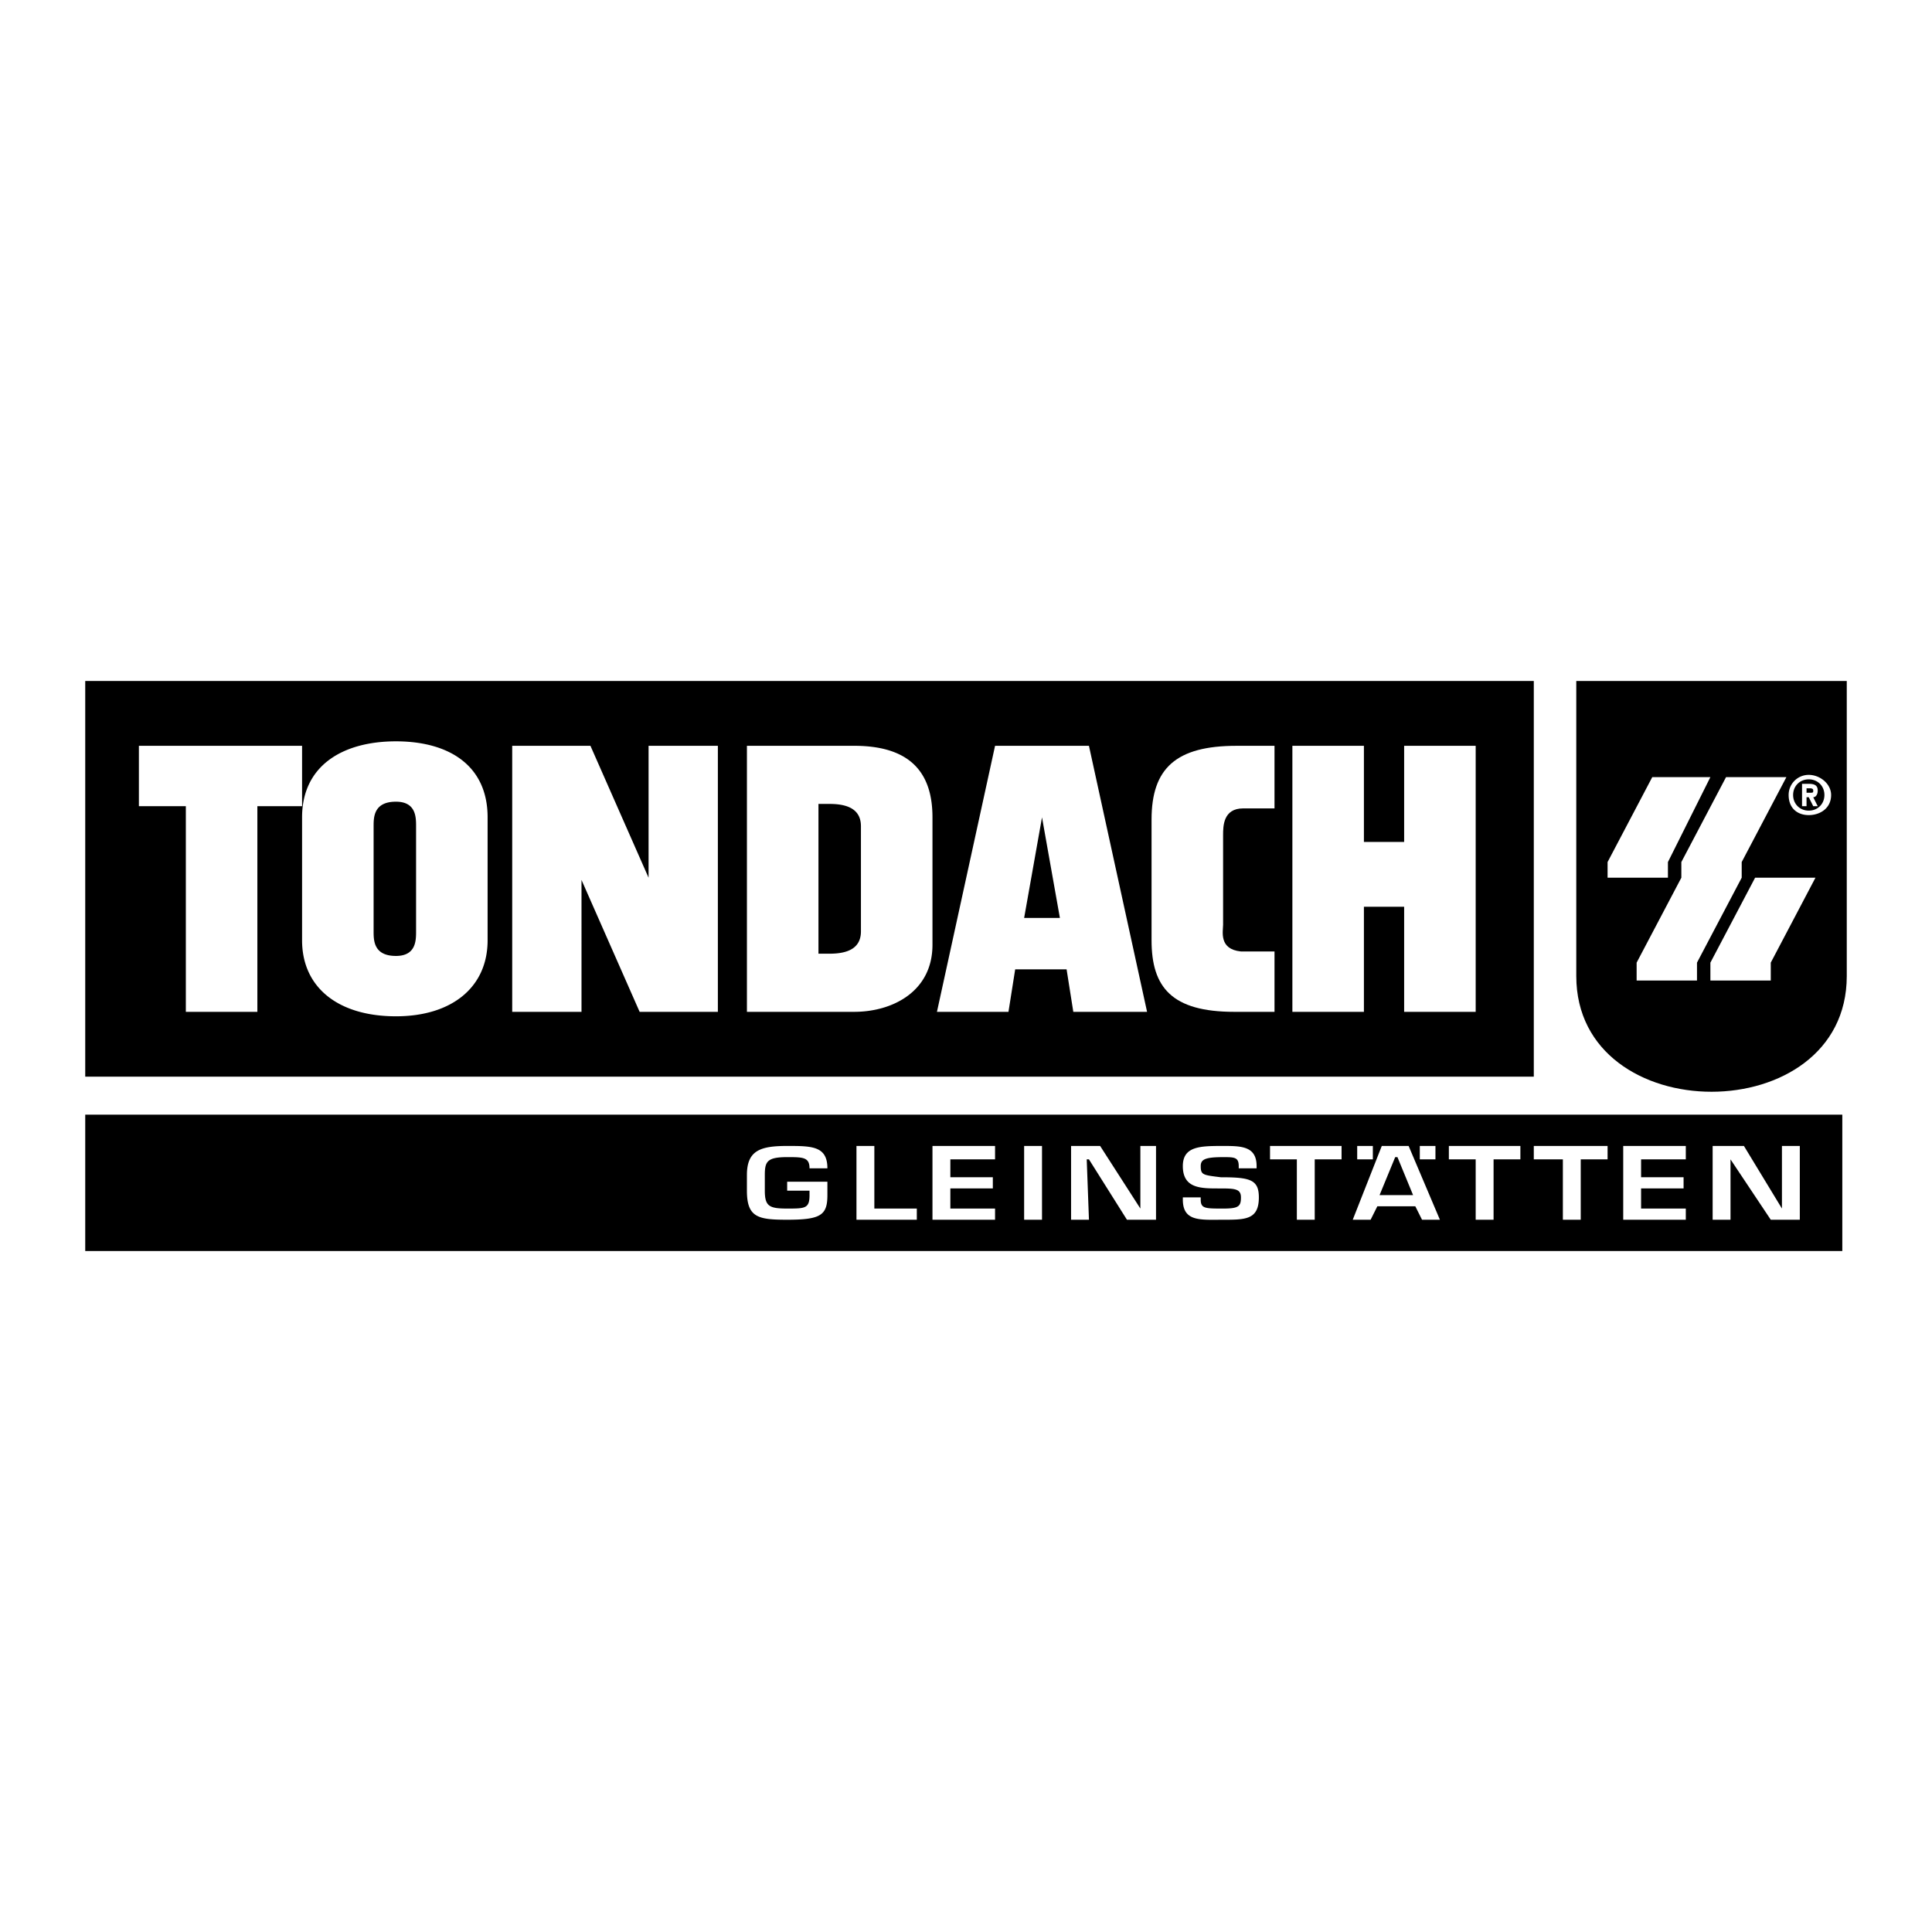
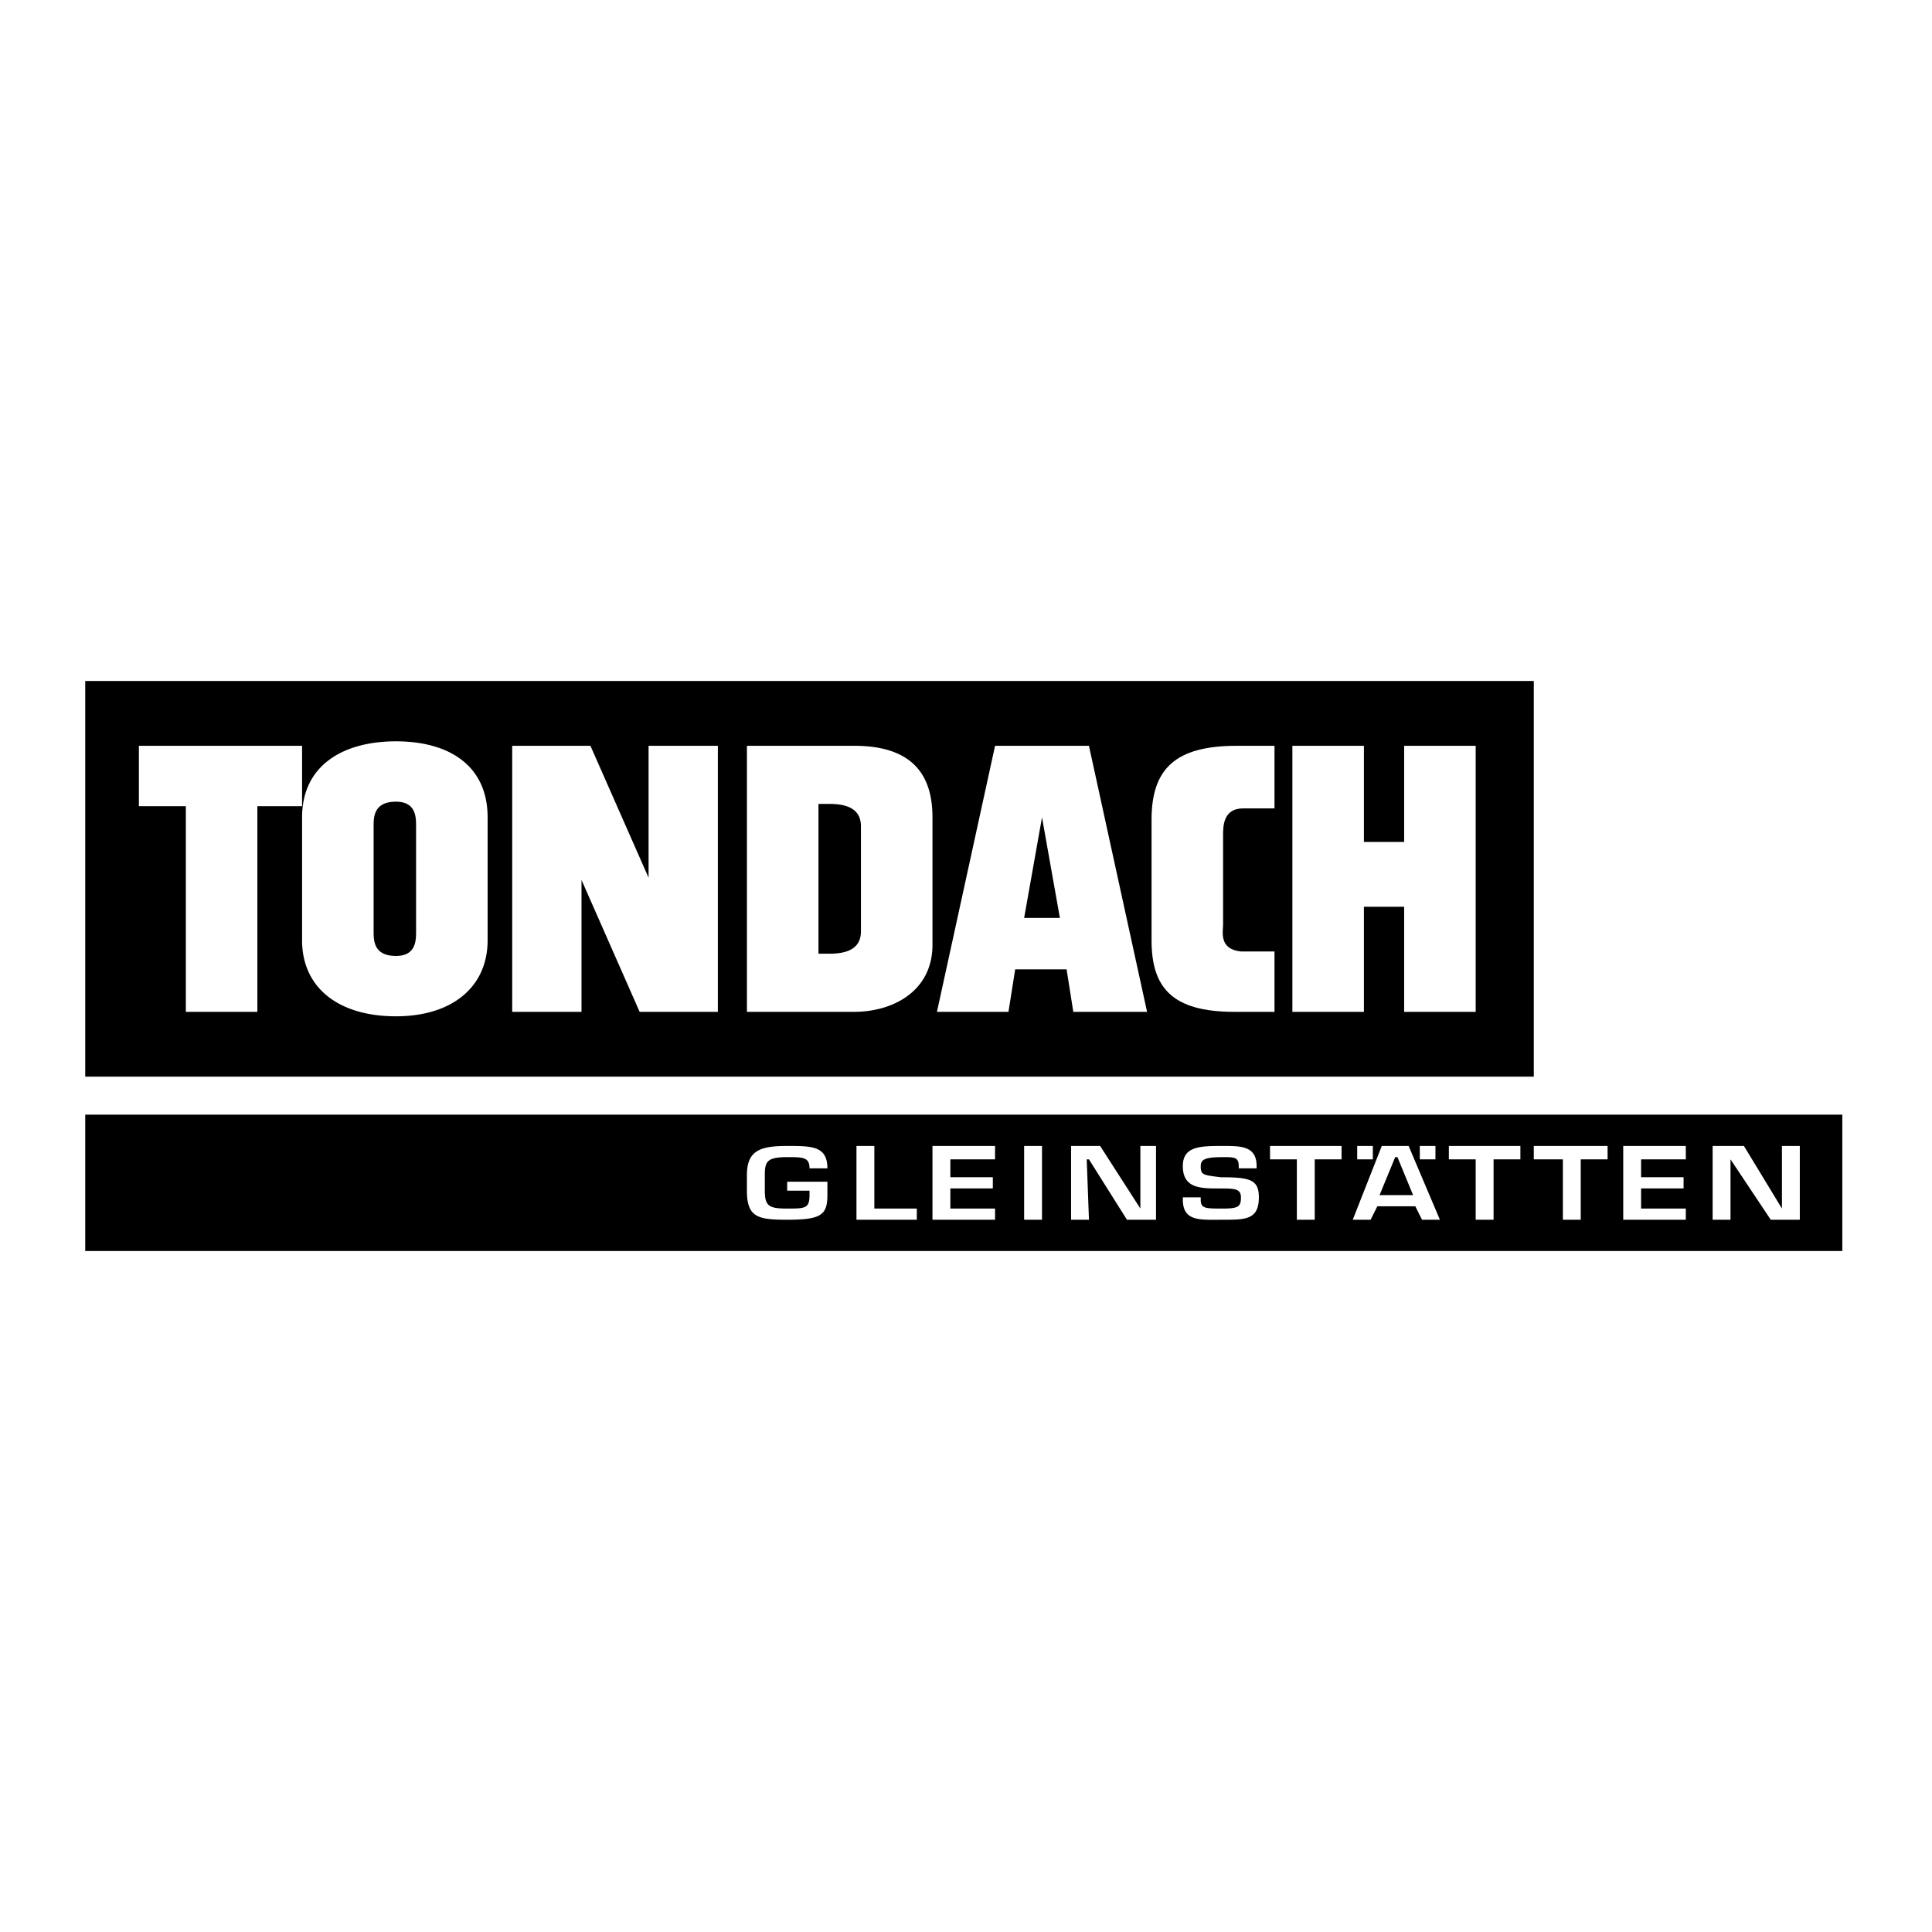
<svg xmlns="http://www.w3.org/2000/svg" width="2500" height="2500" viewBox="0 0 192.756 192.756">
  <g fill-rule="evenodd" clip-rule="evenodd">
    <path fill="#fff" d="M0 0h192.756v192.756H0V0z" />
    <path d="M8.504 111.209h175.303v13.605H8.504v-13.605zM8.504 67.942h144.523v39.476H8.504V67.942z" />
-     <path d="M157.266 67.942h26.986v29.441c0 15.389-26.986 15.389-26.986 0V67.942z" />
    <path fill="#fff" d="M87.234 114.332H85.45v7.361h6.021v-1.115h-4.237v-6.246zM78.536 117.9v.893h2.23v.445c0 1.34-.446 1.34-2.23 1.34s-2.23-.225-2.23-1.785v-1.561c0-1.338.223-1.785 2.23-1.785 1.561 0 2.23 0 2.23 1.115h1.784c0-2.23-1.562-2.23-4.015-2.23-2.677 0-4.015.447-4.015 2.9v1.561c0 2.676 1.115 2.9 4.015 2.9 3.346 0 4.015-.447 4.015-2.455V117.9h-4.014zM102.178 121.693h1.783v-7.361h-1.783v7.361zM94.817 115.67h4.46v-1.338h-6.244v7.361h6.244v-1.115h-4.46v-2.008h4.238v-1.115h-4.238v-1.785zM131.17 115.67h2.678v-1.338h-7.137v1.338h2.676v6.023h1.783v-6.023zM118.012 119.463v.223c0 2.23 1.785 2.008 4.016 2.008 2.229 0 3.568 0 3.568-2.23 0-1.785-.893-2.008-3.793-2.008-1.783-.223-2.006-.223-2.006-1.115 0-.67.445-.893 2.23-.893 1.115 0 1.561 0 1.561.893v.223h1.783v-.223c0-2.008-1.561-2.008-3.344-2.008-2.23 0-4.016 0-4.016 2.008 0 2.23 1.785 2.23 3.568 2.23 1.562 0 2.23 0 2.23.893 0 .891-.223 1.115-1.783 1.115-1.785 0-2.23 0-2.23-.893v-.223h-1.784zM113.775 120.578l-4.015-6.246h-2.899v7.361h1.784l-.223-6.023h.223l3.791 6.023h2.9v-7.361h-1.561v6.246zM163.732 115.67h4.461v-1.338h-6.244v7.361h6.244v-1.115h-4.461v-2.008h4.239v-1.115h-4.239v-1.785zM177.785 120.578l-3.793-6.246h-3.121v7.361h1.783v-6.023l4.016 6.023h2.898v-7.361h-1.783v6.246zM141.207 120.354l.67 1.34h1.783l-3.121-7.361h-2.678l-2.898 7.361h1.783l.67-1.34h3.791zm-.223-1.116h-3.346l1.561-3.791h.225l1.56 3.791zM135.408 114.332h1.561v1.338h-1.561v-1.338zM141.654 114.332h1.561v1.338h-1.561v-1.338zM149.014 115.67h2.675v-1.338h-7.136v1.338h2.676v6.023h1.785v-6.023zM157.711 115.67h2.678v-1.338h-7.362v1.338h2.901v6.023h1.783v-6.023zM175.107 87.569l-4.461 8.474v1.785h6.024v-1.785l4.459-8.474h-6.022zM164.848 77.532l-4.459 8.475v1.562h6.021v-1.562l4.236-8.475h-5.798zM167.748 87.569l-4.461 8.474v1.785h6.022v-1.785l4.461-8.474v-1.562l4.46-8.475h-6.021l-4.461 8.475v1.562zM179.791 80.432h.447v-.892h.223l.445.892h.447l-.447-.892c.223 0 .447-.223.447-.669 0-.446-.225-.669-.893-.669h-.67v2.23h.001zm-.891-1.116c0-.892.668-1.561 1.561-1.561s1.561.669 1.561 1.561-.668 1.561-1.561 1.561-1.561-.669-1.561-1.561zm-.447 0c0 1.338.893 2.007 2.008 2.007s2.23-.669 2.23-2.007c0-1.115-1.115-2.007-2.23-2.007a2 2 0 0 0-2.008 2.007zm1.785-.669h.223c.223 0 .445 0 .445.223s0 .223-.445.223h-.223v-.446zM37.275 82.439c0-.893 0-2.454 2.23-2.454 2.007 0 2.007 1.561 2.007 2.454v10.482c0 .892 0 2.453-2.007 2.453-2.23 0-2.23-1.561-2.23-2.453V82.439zm-7.137 11.374c0 4.683 3.568 7.583 9.367 7.583 5.576 0 9.144-2.9 9.144-7.583V81.546c0-5.129-3.792-7.583-9.144-7.583-5.353 0-9.367 2.454-9.367 7.583v12.267zM81.658 80.208h1.115c2.007 0 3.123.669 3.123 2.23V92.92c0 1.561-1.115 2.23-3.123 2.23h-1.115V80.208zm-7.137 20.743h10.706c3.792 0 7.806-2.008 7.806-6.692V81.546c0-4.014-1.784-7.137-7.806-7.137H74.521v26.542zM103.961 81.546l1.785 10.037h-3.568l1.783-10.037zm-10.482 19.405h7.136l.67-4.238h5.129l.67 4.238h7.359l-5.799-26.542h-9.367l-5.798 26.542zM128.941 100.951h7.137V90.468h4.014v10.483h7.137V74.41h-7.137V84h-4.014v-9.59h-7.137v26.541z" />
    <path fill="#fff" d="M13.857 80.432h4.684v20.519h7.136V80.432h4.461V74.41H13.857v6.022zM51.103 100.951h6.914V87.792l5.799 13.159h7.806V74.41h-6.914v13.159L58.909 74.41h-7.806v26.541zM123.811 94.928c-2.23-.223-1.783-2.007-1.783-2.676V83.33c0-.892 0-2.676 2.006-2.676h3.123V74.41h-3.791c-6.021 0-8.475 2.23-8.475 7.36v12.043c0 4.683 2.006 7.138 8.252 7.138h4.014v-6.023h-3.346z" />
  </g>
</svg>